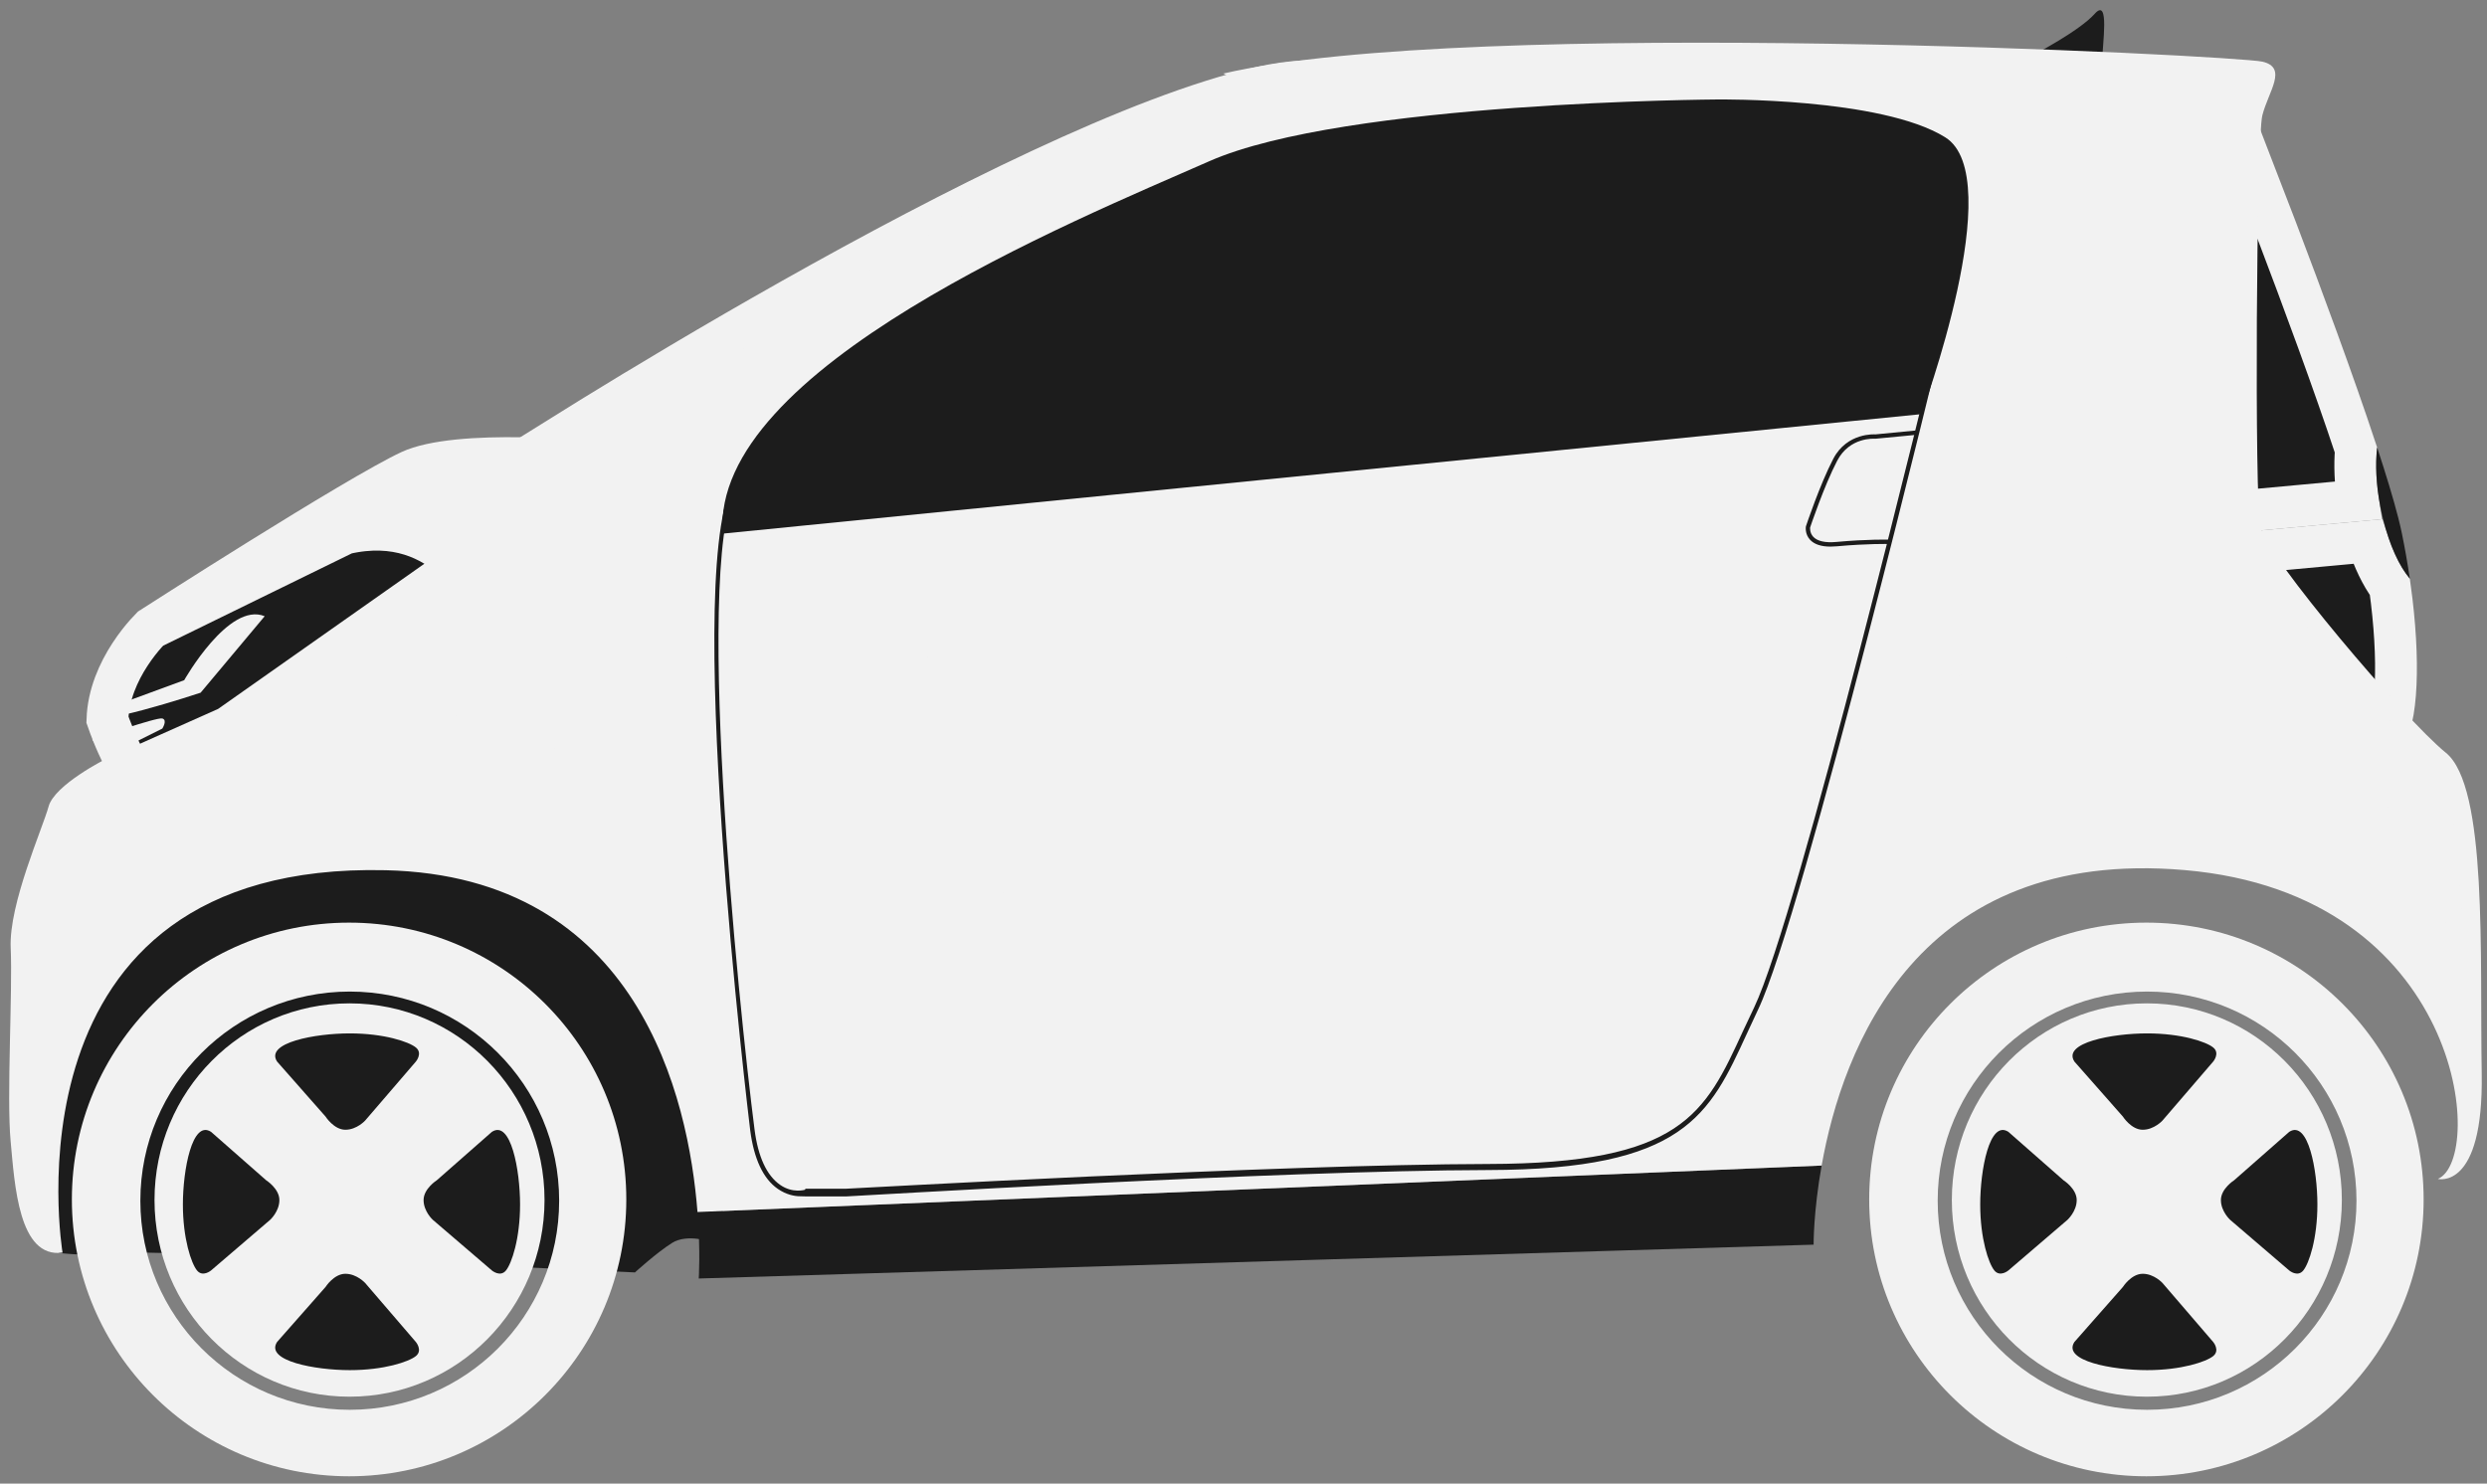
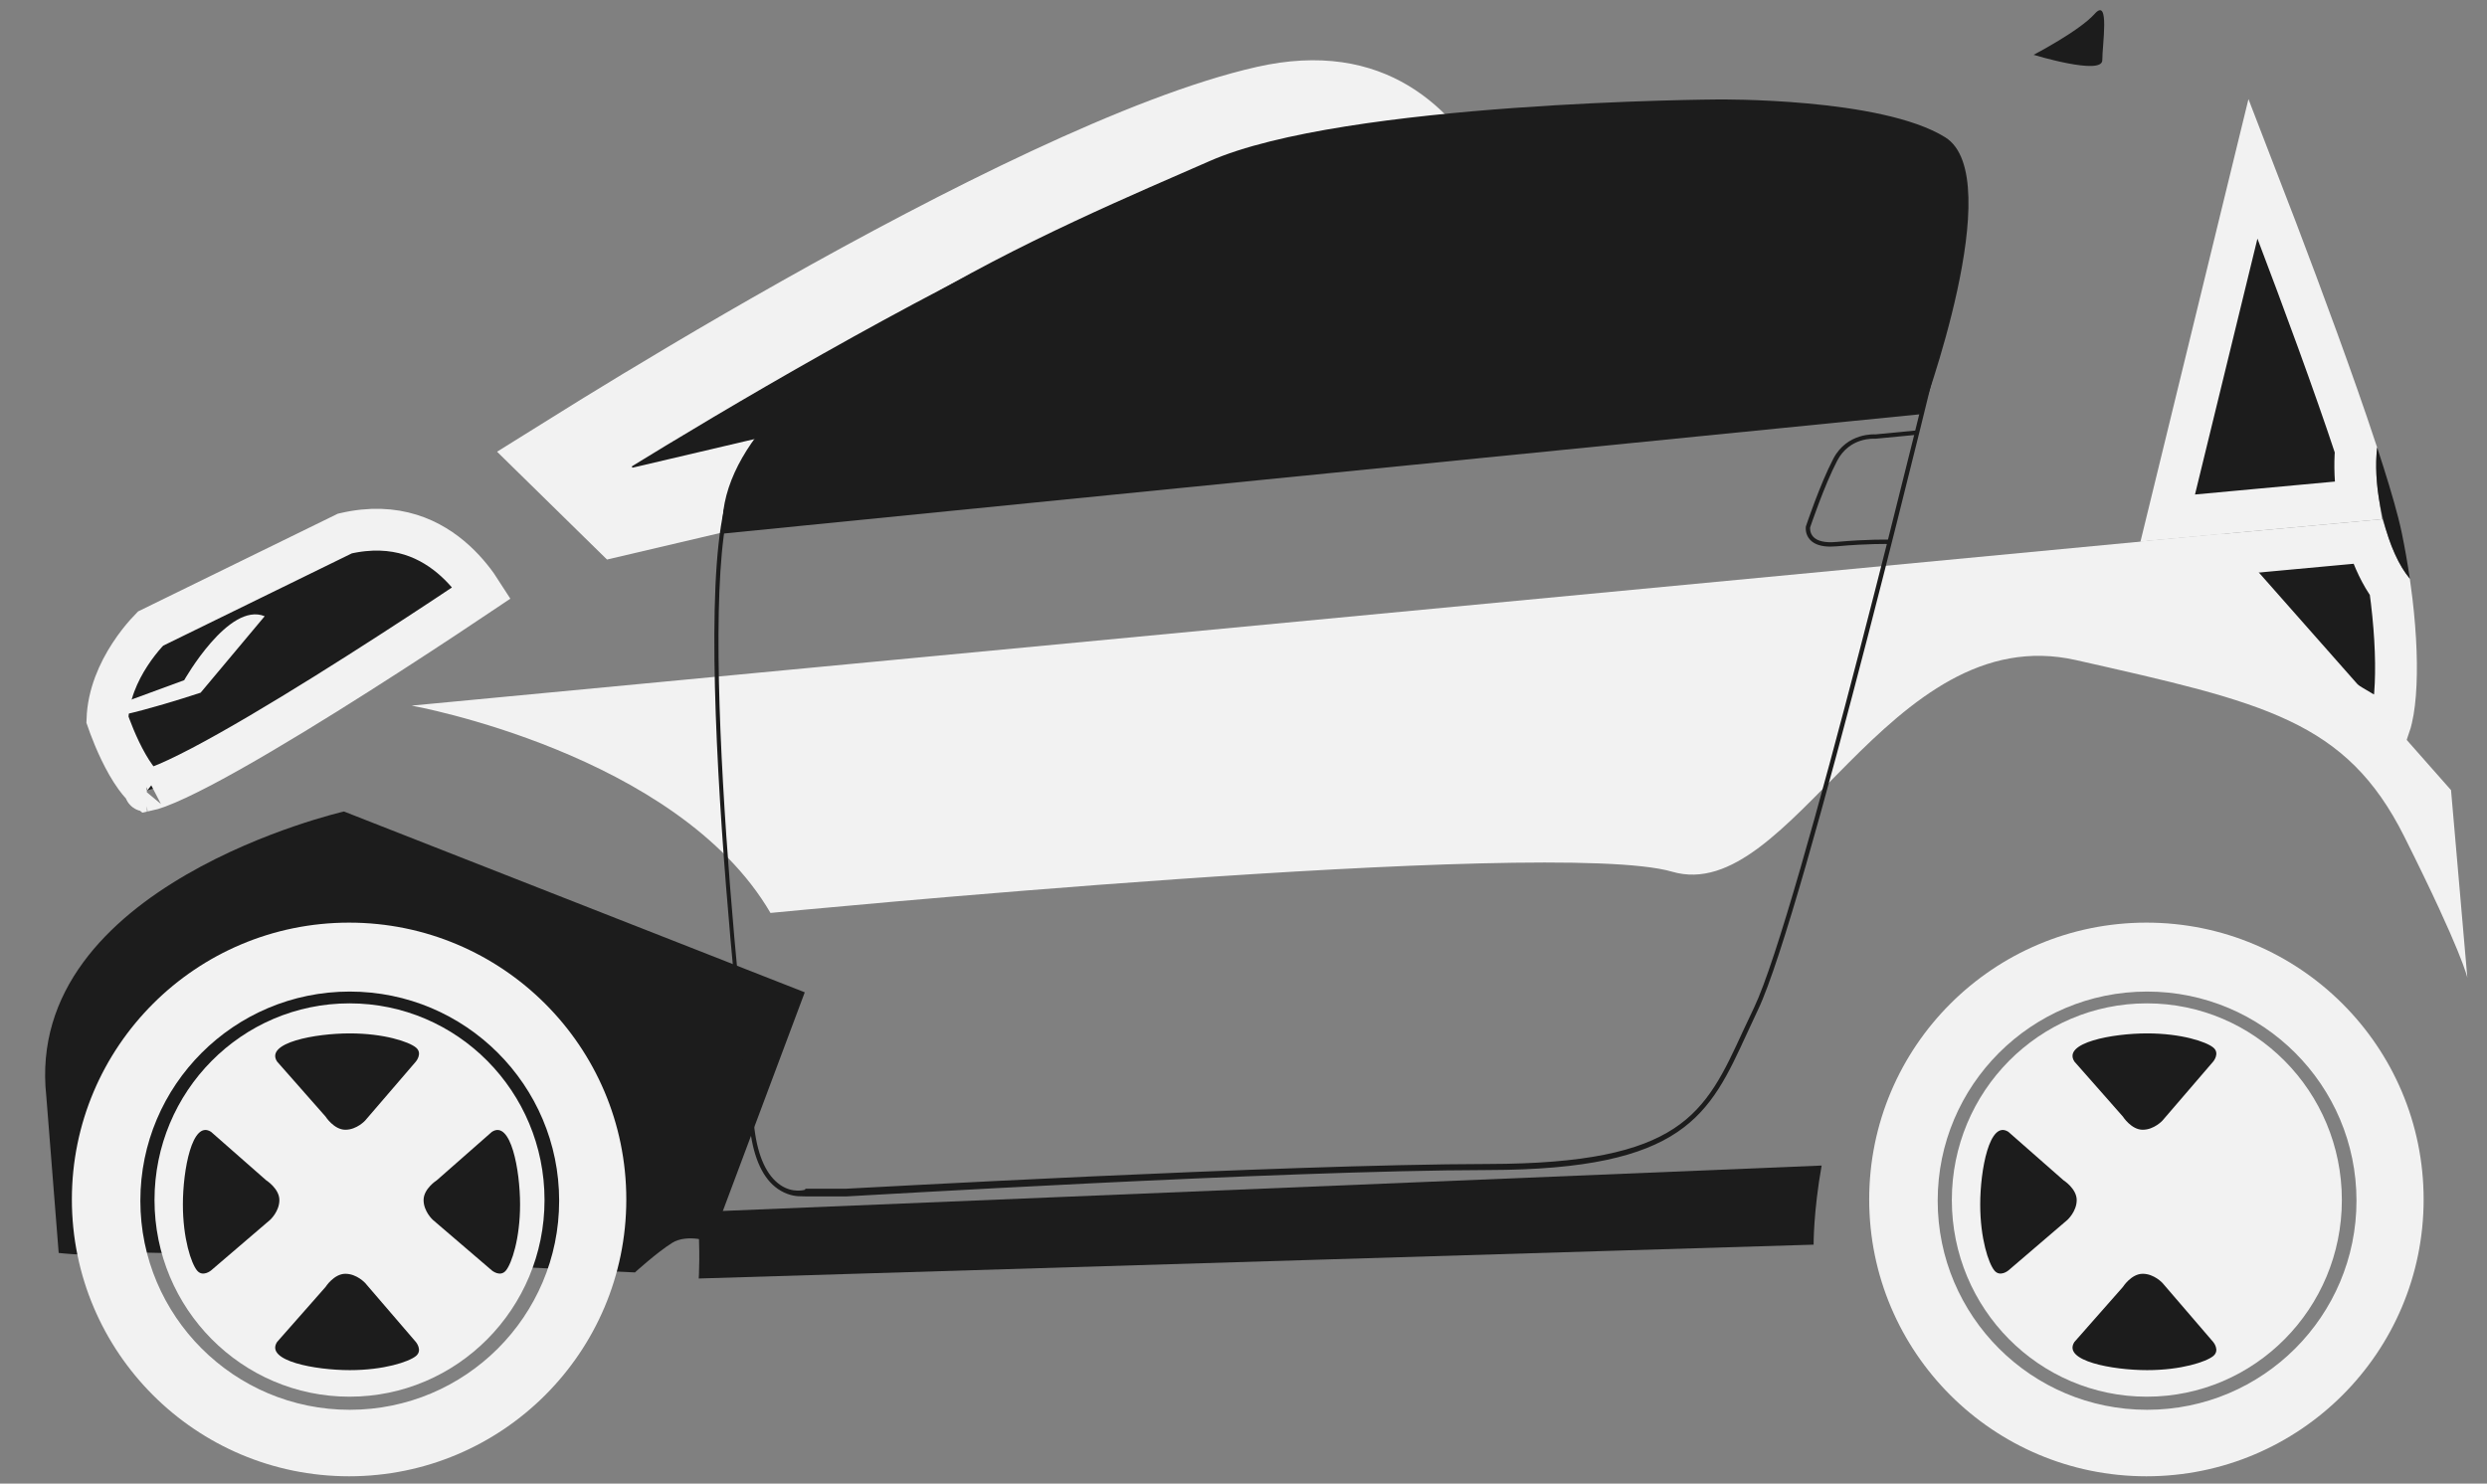
<svg xmlns="http://www.w3.org/2000/svg" width="119" height="71" viewBox="0 0 119 71" fill="none">
  <rect x="0" y="0" width="119" height="71" fill="#808080" stroke="none" />
  <path d="M112.829 23.948L103.724 24.79L107.803 8.072C108.133 8.924 108.515 9.918 108.925 10.997C110.171 14.274 111.668 18.318 112.727 21.526C112.665 22.251 112.697 23.081 112.829 23.948Z" fill="#1C1C1C" stroke="#F2F2F2" stroke-width="2" />
  <path d="M103.176 27.059C103.175 27.058 103.173 27.056 103.171 27.055L103.223 26.845L113.294 25.914C113.571 26.764 113.932 27.526 114.354 28.098C114.597 29.854 114.686 31.461 114.629 32.734C114.6 33.404 114.531 33.958 114.432 34.382C114.401 34.519 114.368 34.634 114.336 34.728C114.012 34.601 113.566 34.376 113.015 34.057C111.805 33.359 110.256 32.309 108.712 31.206C107.173 30.106 105.662 28.97 104.533 28.107C103.969 27.675 103.502 27.313 103.176 27.059Z" fill="#1C1C1C" stroke="#F2F2F2" stroke-width="2" />
  <path d="M114.93 25.538C114.883 25.31 114.824 25.054 114.752 24.774C114.522 23.871 114.17 22.714 113.744 21.415C113.651 22.205 113.693 23.199 113.897 24.258C113.936 24.457 113.98 24.651 114.027 24.841C114.333 26.079 114.804 27.104 115.307 27.69C115.204 26.987 115.079 26.266 114.93 25.538Z" fill="#1C1C1C" />
  <path d="M97.305 2.623C97.305 2.623 99.496 1.484 100.227 0.663C100.958 -0.158 100.592 2.14 100.592 2.883C100.592 3.626 97.305 2.623 97.305 2.623Z" fill="#1C1C1C" />
  <path d="M2.215 52.459L2.808 59.962C2.808 59.962 4.68 60.171 5.502 59.962C6.323 59.754 30.381 60.894 30.381 60.894C30.381 60.894 31.431 59.936 32.161 59.48C32.892 59.024 34.033 59.435 34.033 59.435L38.507 47.489L16.458 38.835C16.458 38.835 1.119 42.337 2.215 52.459Z" fill="#1C1C1C" />
  <path d="M29.659 24.579L26.997 21.968C27.522 21.64 28.134 21.26 28.82 20.837C31.265 19.332 34.649 17.298 38.407 15.181C46.011 10.896 54.854 6.441 60.587 5.151C63.166 4.571 64.997 4.999 66.356 5.811C67.768 6.655 68.863 8.033 69.698 9.644C70.529 11.247 71.039 12.961 71.341 14.302C71.377 14.465 71.41 14.621 71.441 14.77L29.659 24.579Z" fill="#1C1C1C" stroke="#F2F2F2" stroke-width="4" />
  <path d="M21.776 26.838C22.349 27.359 22.771 27.924 23.052 28.365C22.614 28.659 22.003 29.066 21.274 29.548C19.742 30.56 17.686 31.898 15.585 33.208C13.479 34.521 11.345 35.795 9.652 36.685C8.801 37.131 8.09 37.466 7.564 37.661C7.338 37.745 7.172 37.793 7.058 37.817C6.887 37.685 6.69 37.477 6.478 37.184C6.211 36.815 5.966 36.374 5.754 35.934C5.544 35.498 5.377 35.083 5.262 34.776C5.21 34.637 5.169 34.522 5.14 34.438C5.18 33.241 5.676 32.156 6.216 31.326C6.494 30.899 6.772 30.557 6.979 30.324C7.071 30.22 7.149 30.139 7.204 30.082L16.502 25.532C18.968 24.96 20.658 25.823 21.776 26.838ZM6.931 37.835C6.931 37.835 6.938 37.834 6.951 37.835C6.937 37.836 6.93 37.836 6.931 37.835Z" fill="#1C1C1C" stroke="#F2F2F2" stroke-width="2" />
  <path d="M33.434 61.185L86.779 59.565C86.779 59.565 86.768 57.993 87.163 55.779L33.374 58.002C33.523 59.905 33.434 61.185 33.434 61.185Z" fill="#1C1C1C" />
-   <path d="M118.747 51.368C118.652 45.744 119.033 37.643 117.03 36.023C115.026 34.402 108.441 26.587 108.155 25.252C107.868 23.918 107.964 6.667 108.25 5.523C108.537 4.379 109.491 3.235 108.25 2.95C107.01 2.663 70.461 0.757 58.532 3.521L60.25 4.379C60.25 4.379 56.624 2.568 28.759 21.154C28.759 21.154 21.887 20.391 19.216 21.631C16.544 22.87 6.619 29.256 6.619 29.256C6.619 29.256 16.83 25.443 18.071 25.824C19.311 26.206 20.456 26.873 20.456 26.873L10.436 33.926L5.092 36.309C5.092 36.309 2.611 37.548 2.325 38.596C2.039 39.645 0.416 43.267 0.512 45.364C0.607 47.46 0.313 52.512 0.508 54.609C0.703 56.706 0.894 60.232 2.993 59.946C2.993 59.946 -0.151 41.212 18.452 41.646C30.555 41.929 32.946 52.539 33.374 58.003L87.163 55.779C88.157 50.2 91.725 40.535 104.528 41.639C117.888 42.79 118.938 55.466 116.648 56.419C116.648 56.419 118.843 56.992 118.747 51.368Z" fill="#F2F2F2" />
  <path d="M34.579 25.538L91.932 19.82C91.932 19.82 96.131 8.478 93.077 6.571C90.023 4.665 82.198 4.76 82.198 4.76C82.198 4.76 64.353 4.856 57.864 7.715C51.375 10.574 34.007 17.628 34.579 25.538Z" fill="#1C1C1C" />
  <path d="M16.704 44.154C9.378 44.154 3.439 50.085 3.439 57.402C3.439 64.719 9.378 70.65 16.704 70.65C24.03 70.65 29.968 64.719 29.968 57.402C29.969 50.085 24.03 44.154 16.704 44.154ZM16.735 67.468C11.202 67.468 6.716 62.988 6.716 57.461C6.716 51.934 11.202 47.453 16.735 47.453C22.27 47.453 26.755 51.934 26.755 57.461C26.755 62.988 22.27 67.468 16.735 67.468Z" fill="#F2F2F2" />
  <path d="M16.724 48.017C11.57 48.017 7.393 52.231 7.393 57.429C7.393 62.627 11.57 66.841 16.724 66.841C21.877 66.841 26.055 62.627 26.055 57.429C26.055 52.231 21.877 48.017 16.724 48.017Z" fill="#F2F2F2" />
  <path d="M13.258 50.803L15.577 53.435C15.577 53.435 15.978 54.066 16.526 54.066C17.074 54.066 17.474 53.624 17.474 53.624L19.899 50.803C19.899 50.803 20.237 50.403 19.899 50.129C19.562 49.855 18.379 49.455 16.735 49.455C15.092 49.455 12.668 49.898 13.258 50.803Z" fill="#1C1C1C" />
  <path d="M13.258 64.222L15.577 61.59C15.577 61.59 15.977 60.959 16.526 60.959C17.074 60.959 17.474 61.401 17.474 61.401L19.899 64.223C19.899 64.223 20.236 64.623 19.899 64.897C19.561 65.17 18.379 65.57 16.735 65.57C15.092 65.57 12.668 65.128 13.258 64.222Z" fill="#1C1C1C" />
  <path d="M23.536 54.167L20.901 56.483C20.901 56.483 20.268 56.883 20.268 57.431C20.268 57.978 20.711 58.378 20.711 58.378L23.536 60.8C23.536 60.8 23.936 61.137 24.21 60.8C24.484 60.463 24.885 59.281 24.885 57.64C24.885 55.999 24.442 53.578 23.536 54.167Z" fill="#1C1C1C" />
  <path d="M10.1 54.167L12.735 56.483C12.735 56.483 13.368 56.883 13.368 57.43C13.368 57.978 12.925 58.378 12.925 58.378L10.1 60.799C10.1 60.799 9.699 61.136 9.426 60.799C9.152 60.462 8.751 59.281 8.751 57.639C8.751 55.998 9.194 53.577 10.1 54.167Z" fill="#1C1C1C" />
  <path d="M102.704 44.154C95.378 44.154 89.439 50.085 89.439 57.402C89.439 64.719 95.378 70.65 102.704 70.65C110.03 70.65 115.968 64.719 115.968 57.402C115.969 50.085 110.03 44.154 102.704 44.154ZM102.736 67.468C97.202 67.468 92.716 62.988 92.716 57.461C92.716 51.934 97.202 47.453 102.736 47.453C108.269 47.453 112.755 51.934 112.755 57.461C112.755 62.988 108.27 67.468 102.736 67.468Z" fill="#F2F2F2" />
  <path d="M102.724 48.017C97.57 48.017 93.393 52.231 93.393 57.429C93.393 62.627 97.57 66.841 102.724 66.841C107.877 66.841 112.055 62.627 112.055 57.429C112.055 52.231 107.877 48.017 102.724 48.017Z" fill="#F2F2F2" />
  <path d="M99.258 50.803L101.577 53.435C101.577 53.435 101.978 54.066 102.526 54.066C103.074 54.066 103.474 53.624 103.474 53.624L105.899 50.803C105.899 50.803 106.237 50.403 105.899 50.129C105.562 49.855 104.379 49.455 102.735 49.455C101.092 49.455 98.668 49.898 99.258 50.803Z" fill="#1C1C1C" />
  <path d="M99.258 64.222L101.577 61.59C101.577 61.59 101.977 60.959 102.526 60.959C103.074 60.959 103.474 61.401 103.474 61.401L105.899 64.223C105.899 64.223 106.236 64.623 105.899 64.897C105.561 65.17 104.379 65.57 102.736 65.57C101.092 65.57 98.668 65.128 99.258 64.222Z" fill="#1C1C1C" />
-   <path d="M109.536 54.167L106.901 56.483C106.901 56.483 106.268 56.883 106.268 57.431C106.268 57.978 106.711 58.378 106.711 58.378L109.536 60.8C109.536 60.8 109.936 61.137 110.21 60.8C110.484 60.463 110.885 59.281 110.885 57.64C110.885 55.999 110.442 53.578 109.536 54.167Z" fill="#1C1C1C" />
  <path d="M96.1 54.167L98.735 56.483C98.735 56.483 99.368 56.883 99.368 57.43C99.368 57.978 98.925 58.378 98.925 58.378L96.1 60.799C96.1 60.799 95.699 61.136 95.426 60.799C95.152 60.462 94.751 59.281 94.751 57.639C94.751 55.998 95.194 53.577 96.1 54.167Z" fill="#1C1C1C" />
  <path d="M19.695 33.768C19.695 33.768 32.399 36.043 36.867 43.69C36.867 43.69 74.281 40.043 80.005 41.716C85.729 43.389 90.334 29.555 99.34 31.591C108.345 33.628 112.254 34.465 115.046 40.043C117.838 45.62 118.059 46.793 118.059 46.793L117.279 37.812L106.44 25.538L19.695 33.768Z" fill="#F2F2F2" />
  <path d="M38.279 57.249C38.021 57.249 37.622 57.176 37.216 56.895C36.517 56.411 36.072 55.459 35.895 54.08C35.86 53.804 32.527 26.332 35.249 22.858L35.414 22.985C33.057 25.992 35.358 48.25 36.103 54.046C36.272 55.364 36.687 56.26 37.335 56.708C37.931 57.12 38.512 56.94 38.518 56.938L38.542 56.887H40.497C40.696 56.887 61.134 55.724 71.211 55.704C80.474 55.687 81.577 53.312 83.403 49.338C83.571 48.973 83.745 48.607 83.931 48.218C86.042 43.805 92.363 17.689 92.773 15.986L86.541 13.247L86.625 13.057L93.018 15.871L92.998 15.956C92.931 16.234 86.301 43.762 84.12 48.32C83.934 48.709 83.761 49.085 83.594 49.449C81.796 53.36 80.609 55.976 71.212 55.994C61.14 56.013 40.708 57.256 40.503 57.256H38.553C38.518 57.256 38.42 57.249 38.279 57.249Z" fill="#1C1C1C" />
  <path d="M87.588 26.159C87.139 26.159 86.81 26.049 86.609 25.831C86.351 25.553 86.407 25.207 86.41 25.193C86.42 25.157 87.088 23.162 87.723 21.951C88.385 20.686 89.724 20.787 89.736 20.788L91.741 20.595L91.761 20.803L89.738 20.996C89.668 20.993 88.504 20.91 87.908 22.048C87.282 23.245 86.619 25.223 86.612 25.243C86.614 25.243 86.578 25.493 86.765 25.692C86.959 25.899 87.339 25.984 87.861 25.936C89.374 25.799 90.358 25.825 90.368 25.825L90.362 26.034C90.352 26.034 89.38 26.009 87.88 26.145C87.778 26.154 87.68 26.159 87.588 26.159Z" fill="#1C1C1C" />
  <path d="M4.438 34.158L8.813 32.552C8.813 32.552 10.945 28.78 12.665 29.49L9.599 33.15C9.599 33.15 3.989 35.017 4.438 34.158Z" fill="#F2F2F2" />
-   <path d="M4.412 35.391L4.999 36.25L7.766 34.868C7.766 34.868 8.028 34.461 7.766 34.384C7.504 34.307 4.412 35.391 4.412 35.391Z" fill="#F2F2F2" />
</svg>